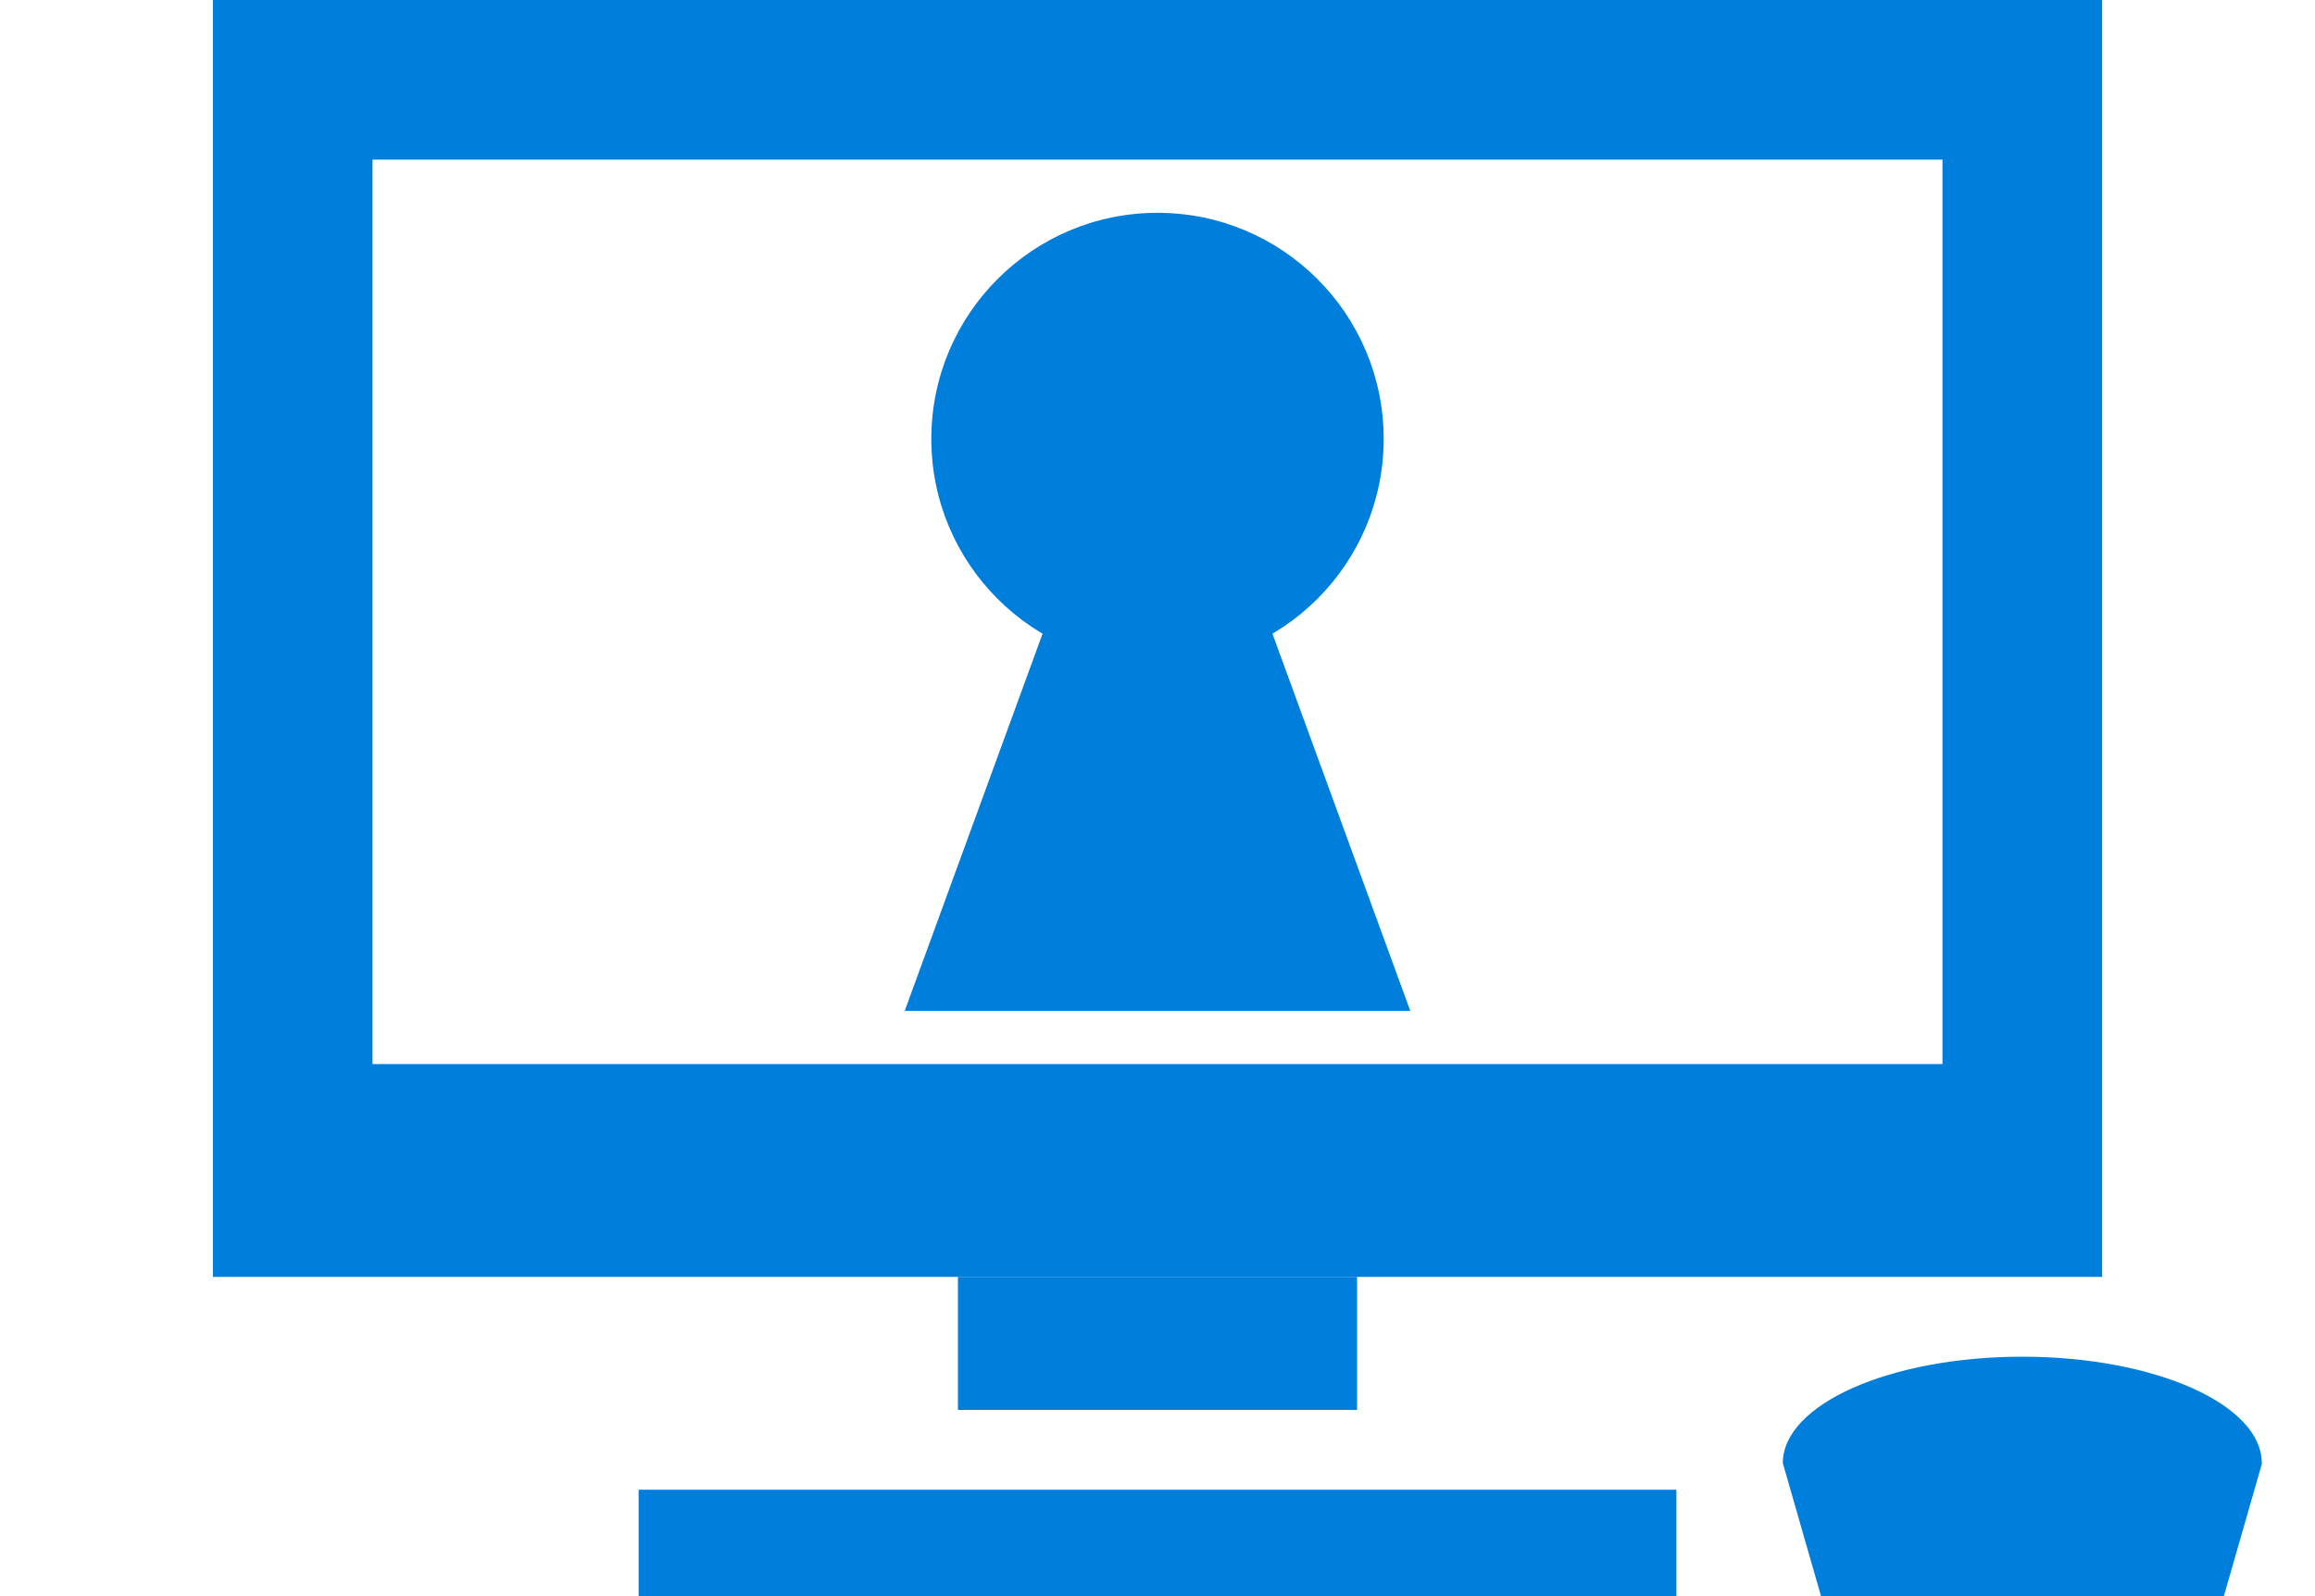
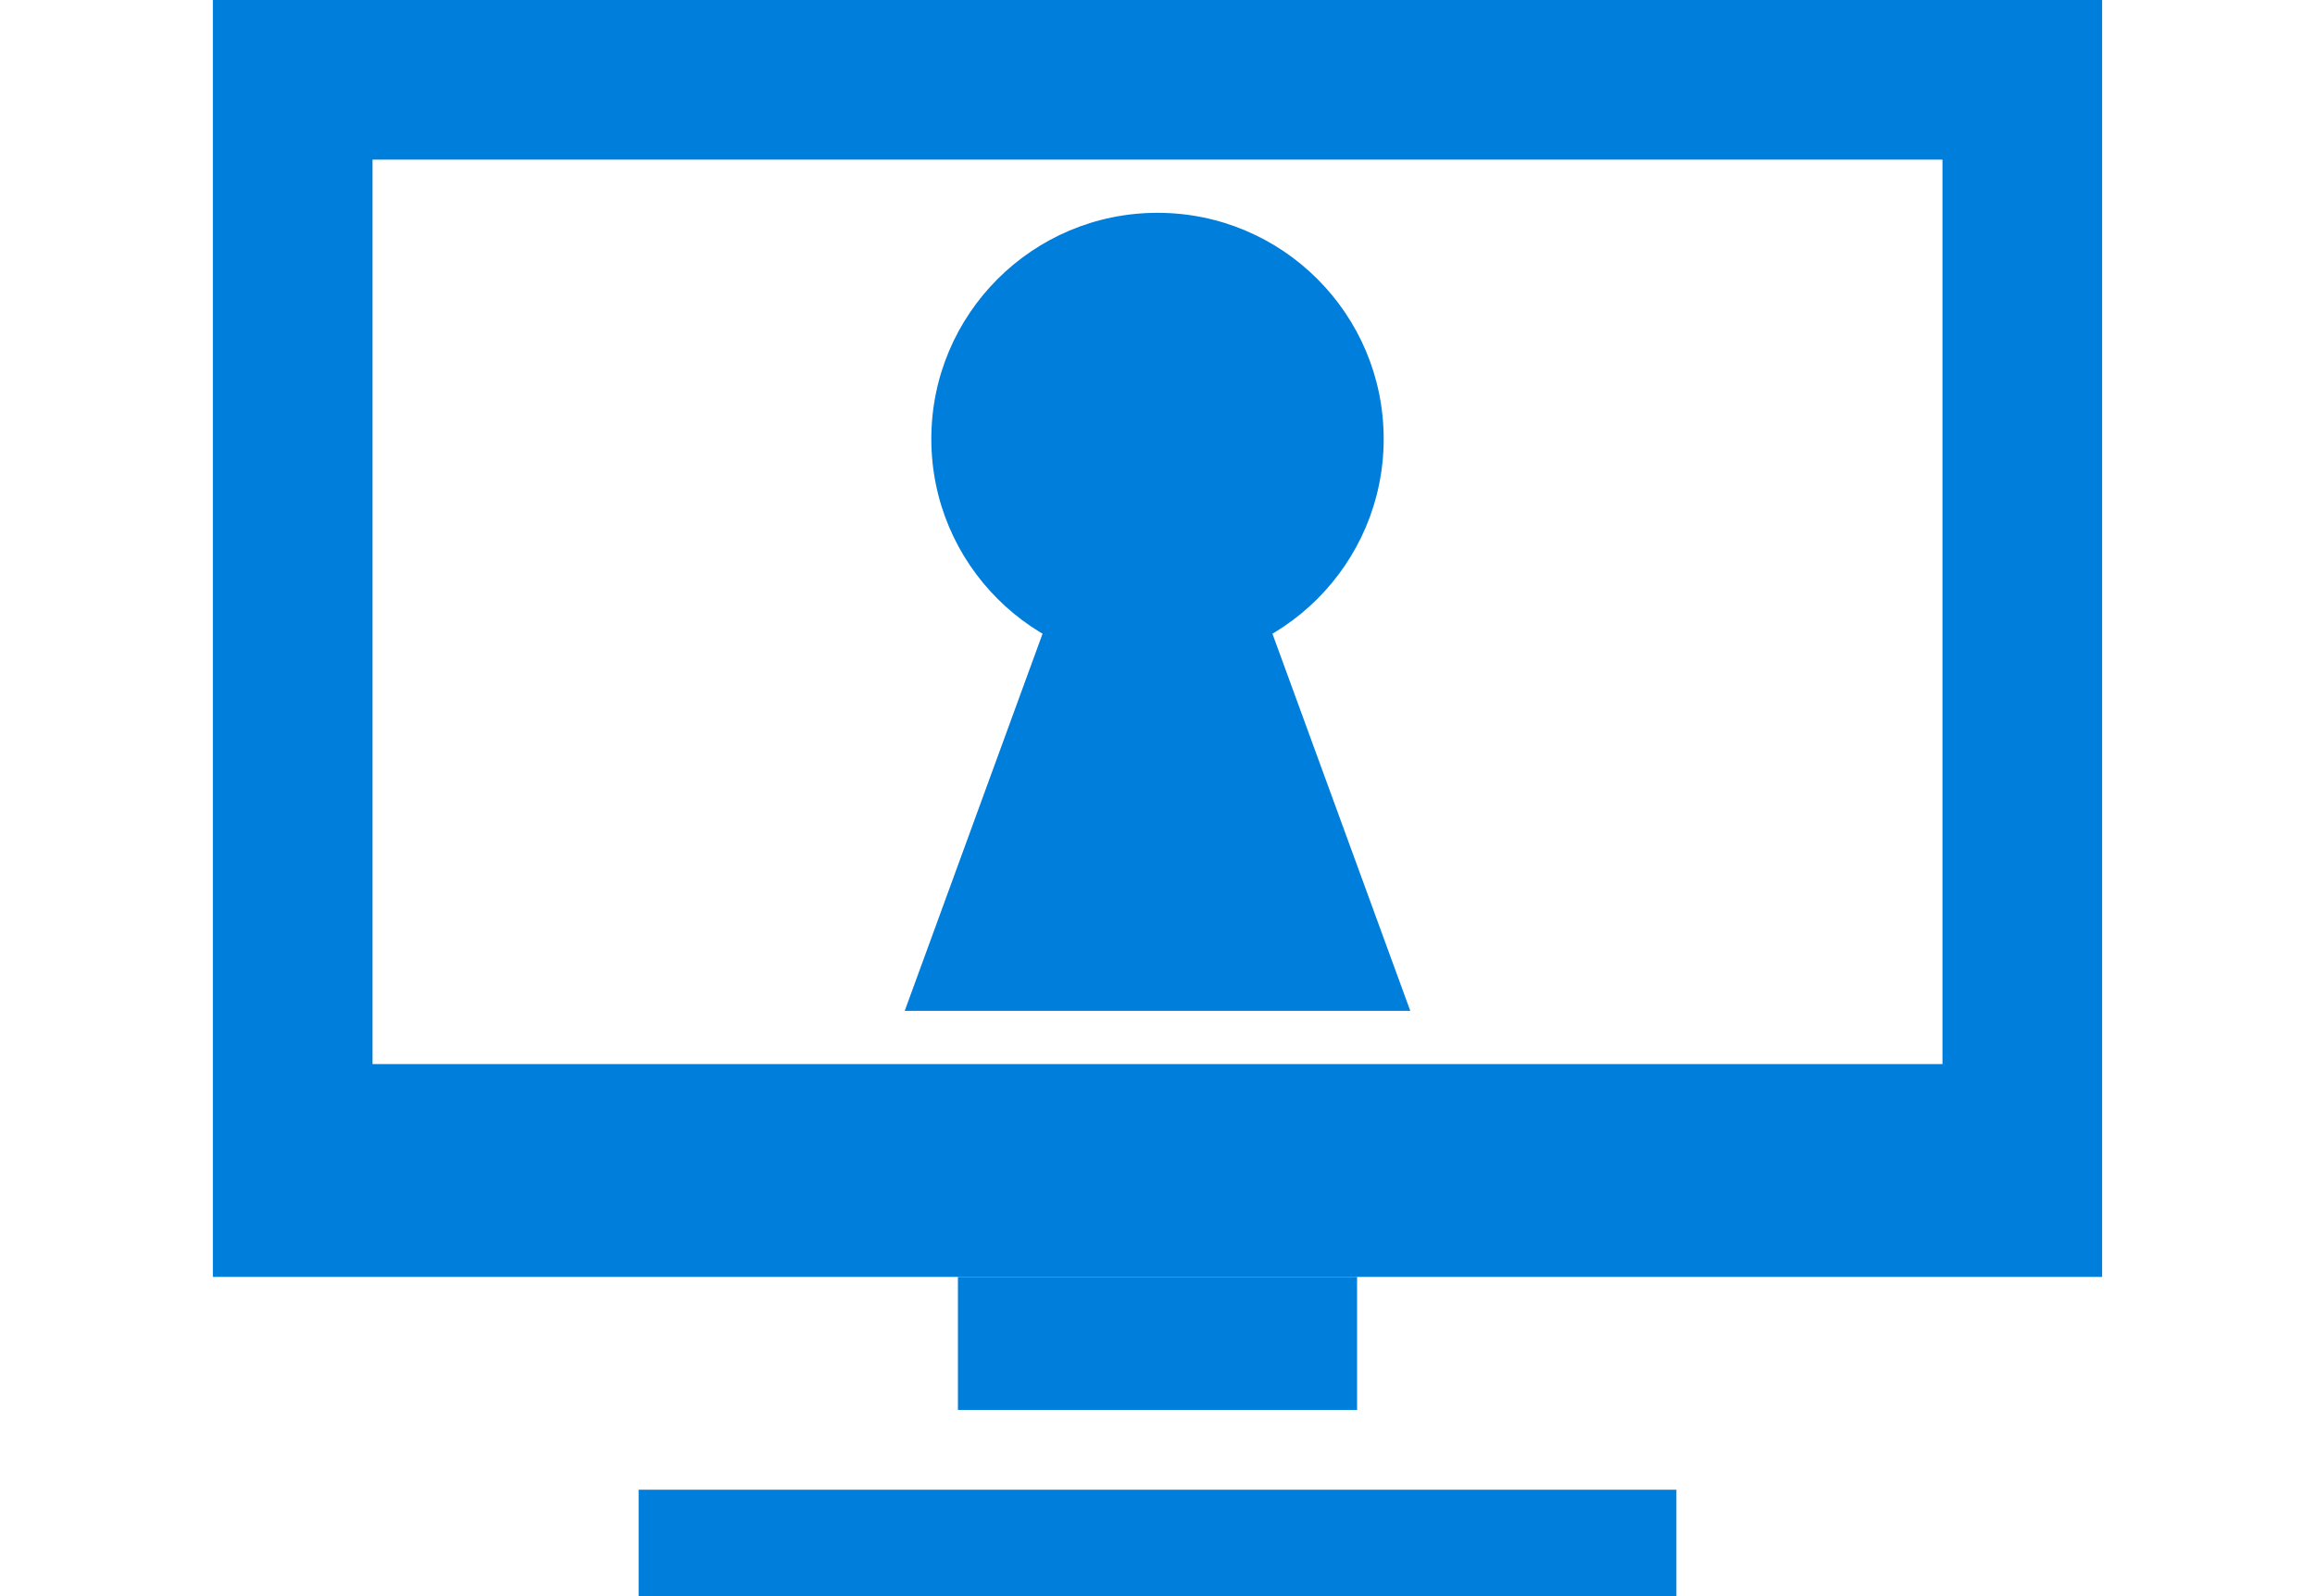
<svg xmlns="http://www.w3.org/2000/svg" width="87" height="60" viewBox="0 0 87 60">
  <defs>
    <style>
      .cls-1, .cls-2 {
        fill: #007edb;
      }

      .cls-1 {
        fill-rule: evenodd;
      }
    </style>
  </defs>
  <path id="長方形_2" data-name="長方形 2" class="cls-1" d="M14,6H73V40H14V6ZM8,0H79V48H8V0Z" />
  <rect id="長方形_3" data-name="長方形 3" class="cls-2" x="24" y="56" width="39" height="4" />
  <rect id="長方形_4" data-name="長方形 4" class="cls-2" x="36" y="48" width="15" height="5" />
  <circle id="楕円形_2" data-name="楕円形 2" class="cls-2" cx="43.5" cy="16.5" r="8.5" />
  <path id="三角形_2" data-name="三角形 2" class="cls-1" d="M43.5,12L53,38H34Z" />
-   <path id="楕円形_3" data-name="楕円形 3" class="cls-1" d="M67,55H85.011l-1.436,5H68.436Zm0,0c0-2.209,4.029-4,9-4s9,1.791,9,4" />
</svg>